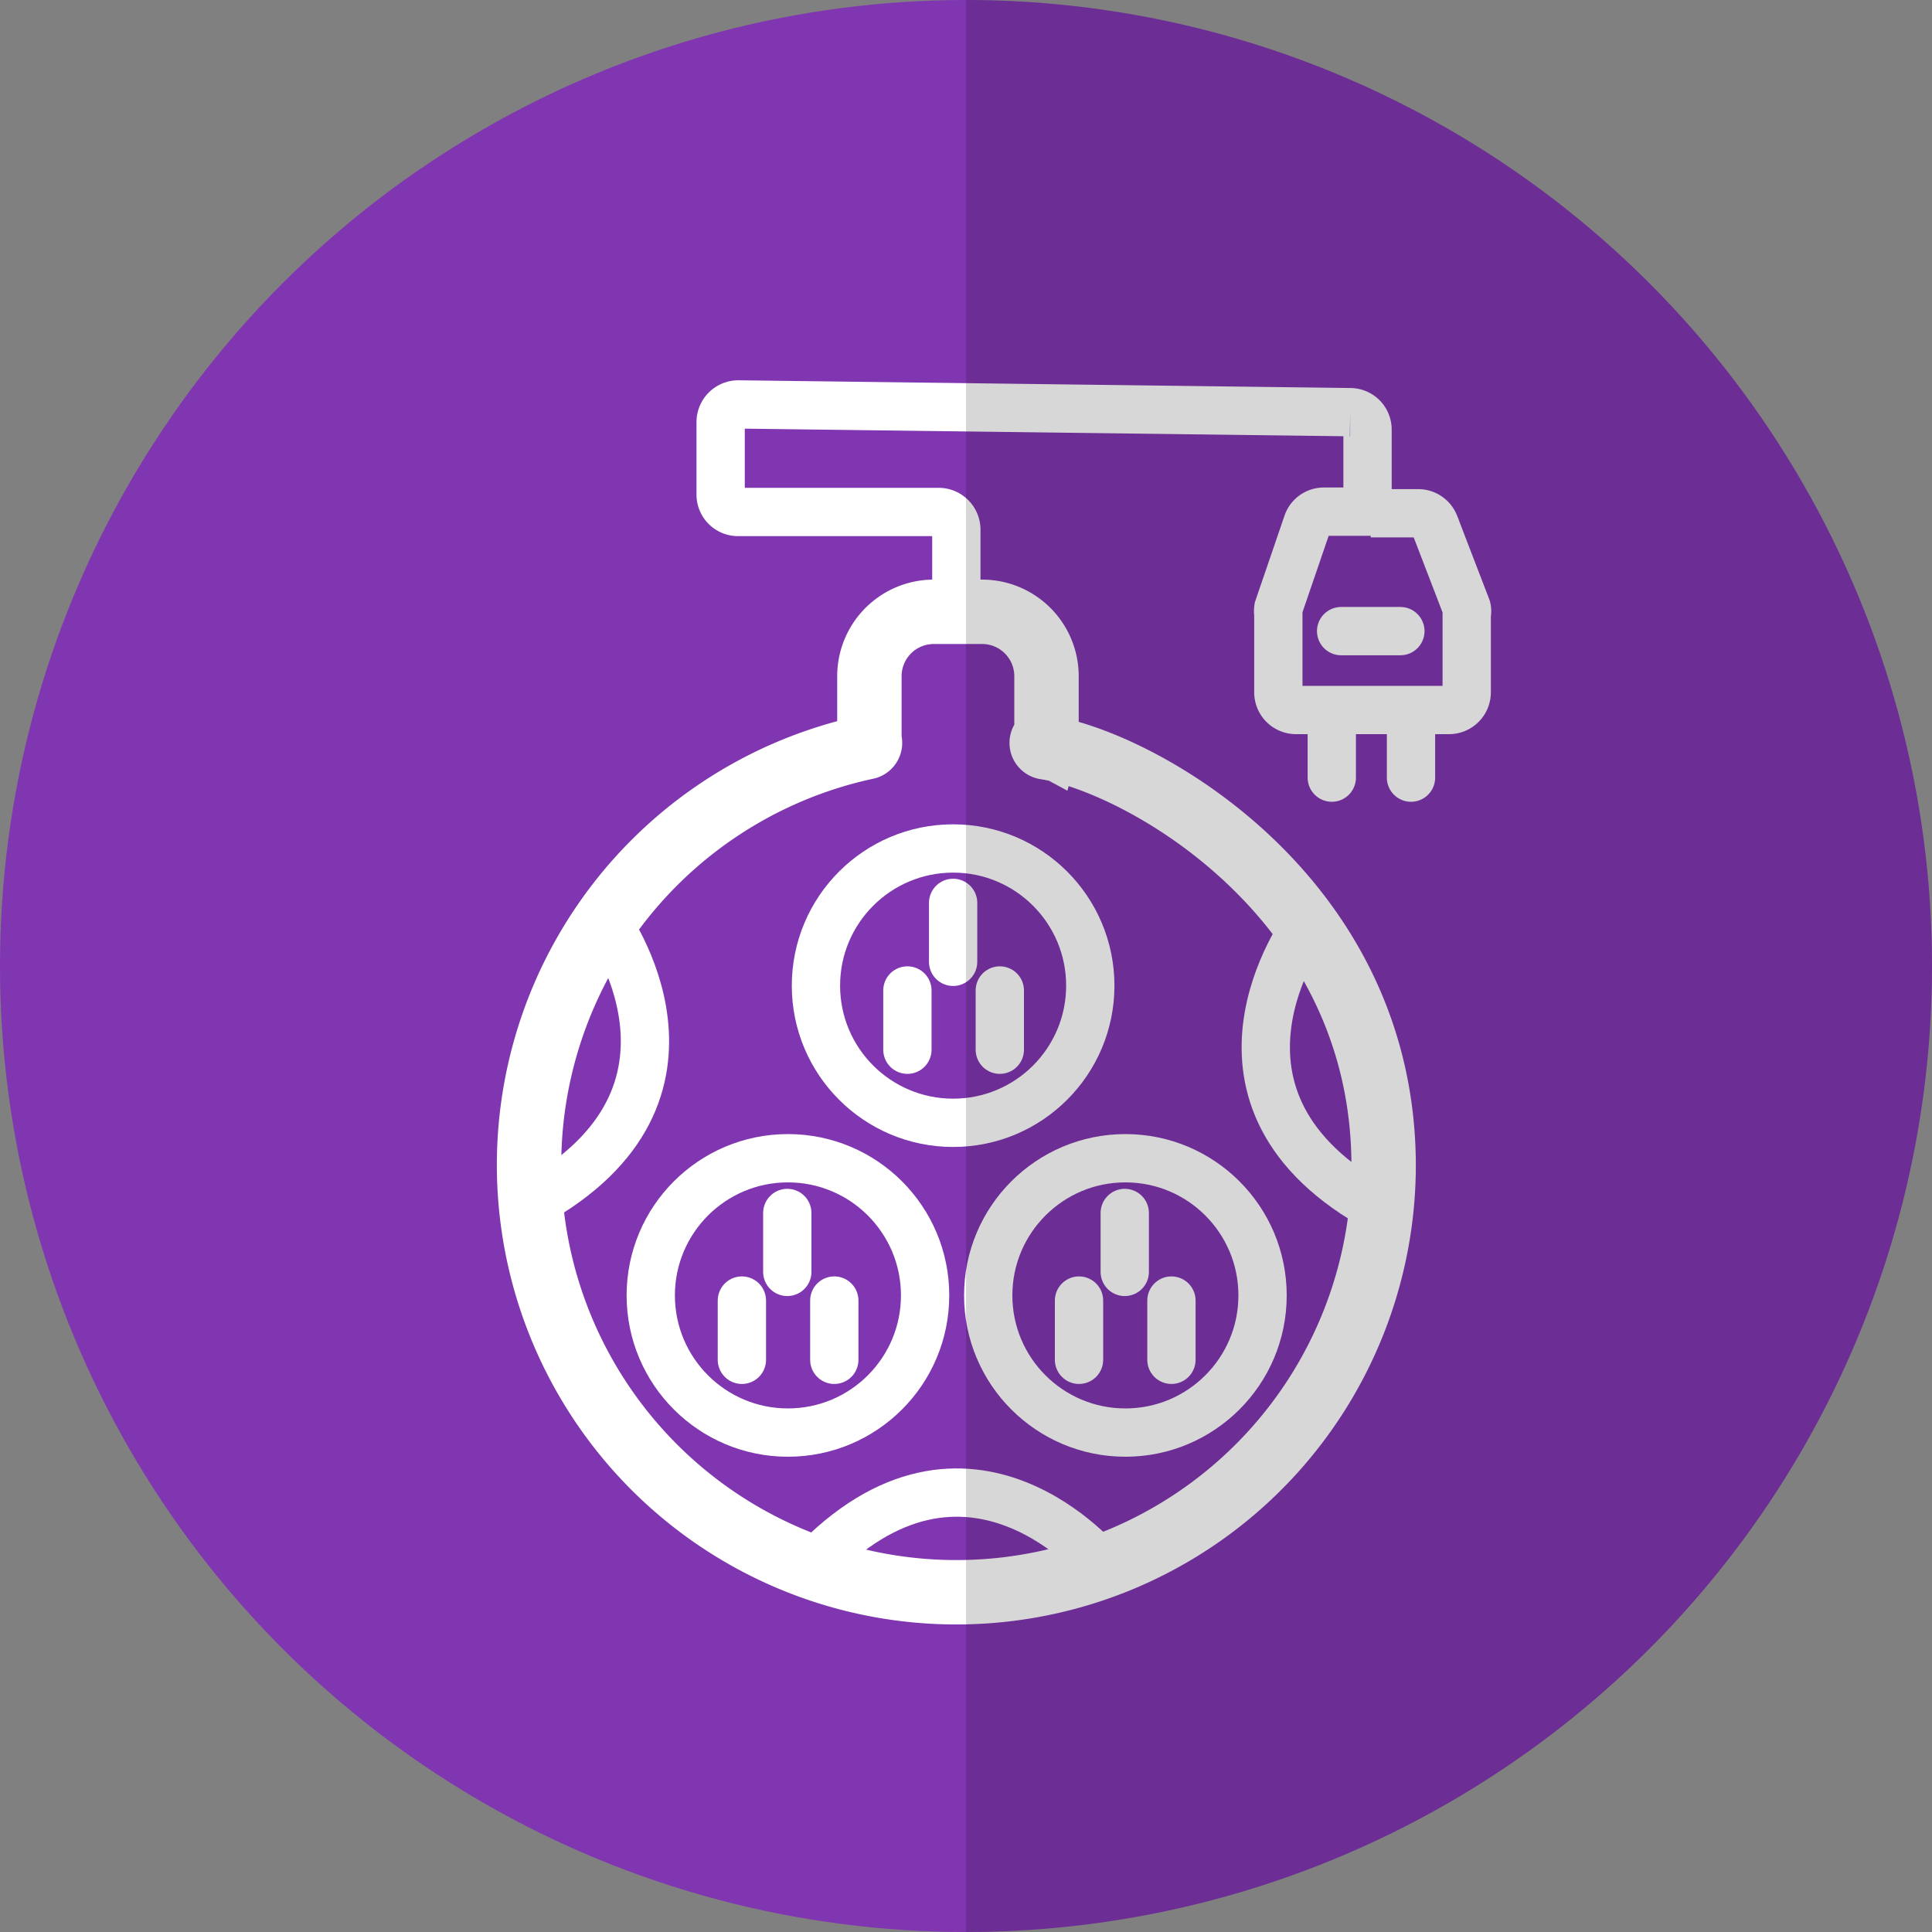
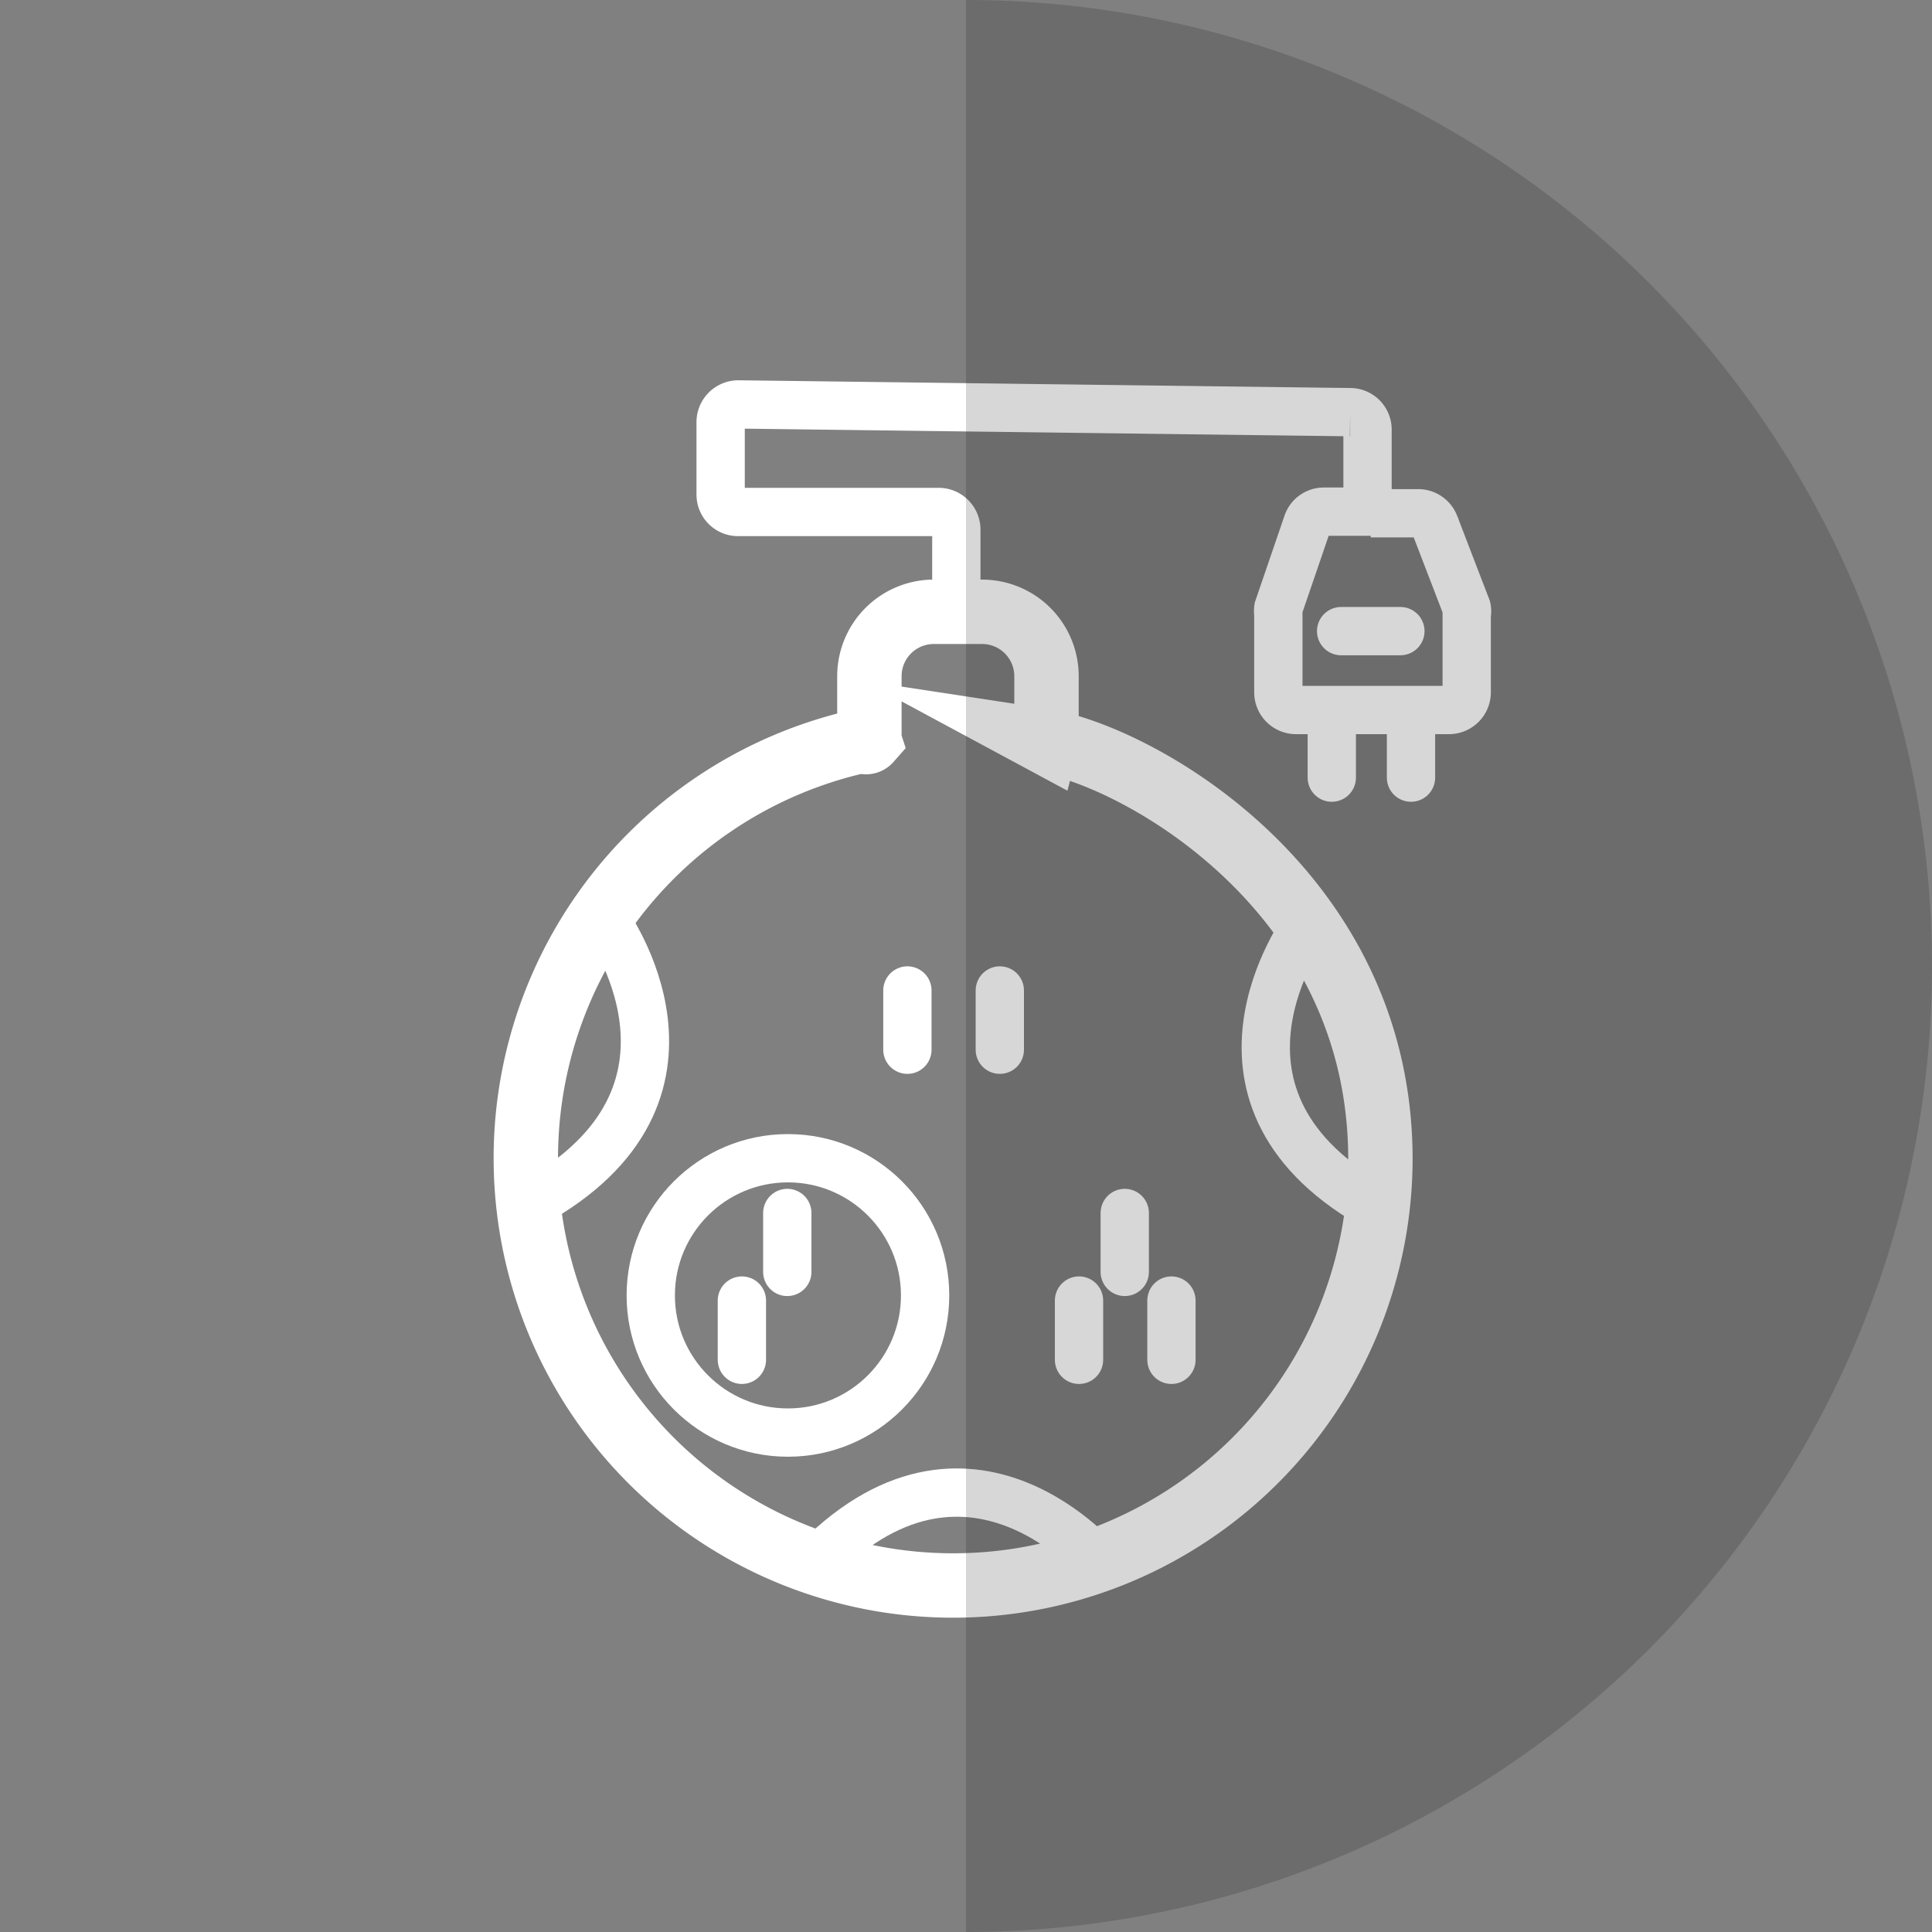
<svg xmlns="http://www.w3.org/2000/svg" viewBox="0 0 60 60">
  <rect x="0" y="0" width="60" height="60" fill="#808080" stroke="none" />
  <g id="Plano_de_fundo" data-name="Plano de fundo">
-     <circle cx="30" cy="30" r="30" style="fill:#8035b1" />
-   </g>
+     </g>
  <g id="Ícones">
    <g id="Extensões_e_filtros_de_linha" data-name="Extensões e filtros de linha">
-       <path d="M32.37,23a.14.14,0,0,0,.1.21c2.89.44,10.5,4.6,10.5,13a13.27,13.27,0,1,1-16.08-13A.14.14,0,0,0,27,23h0a.13.13,0,0,1,0-.08V21a2,2,0,0,1,2-2h1.5a2,2,0,0,1,2,2v2a.14.14,0,0,1,0,.07Z" style="fill:none;stroke:#fff;stroke-miterlimit:10;stroke-width:2px" />
-       <circle cx="29.6" cy="30.61" r="4.26" style="fill:none;stroke:#fff;stroke-miterlimit:10;stroke-width:1.5px" />
+       <path d="M32.37,23c2.89.44,10.5,4.6,10.5,13a13.27,13.27,0,1,1-16.08-13A.14.14,0,0,0,27,23h0a.13.13,0,0,1,0-.08V21a2,2,0,0,1,2-2h1.5a2,2,0,0,1,2,2v2a.14.14,0,0,1,0,.07Z" style="fill:none;stroke:#fff;stroke-miterlimit:10;stroke-width:2px" />
      <circle cx="24.47" cy="40.23" r="4.26" style="fill:none;stroke:#fff;stroke-miterlimit:10;stroke-width:1.5px" />
-       <circle cx="34.95" cy="40.23" r="4.26" style="fill:none;stroke:#fff;stroke-miterlimit:10;stroke-width:1.5px" />
      <path d="M18.8,28.59s3.95,5.38-2.31,8.8" style="fill:none;stroke:#fff;stroke-miterlimit:10;stroke-width:1.5px" />
      <path d="M40.56,28.76s-4,5.39,2.31,8.8" style="fill:none;stroke:#fff;stroke-miterlimit:10;stroke-width:1.5px" />
-       <line x1="29.6" y1="28.04" x2="29.6" y2="29.87" style="fill:none;stroke:#fff;stroke-linecap:round;stroke-miterlimit:11;stroke-width:1.5px" />
      <line x1="31.05" y1="30.76" x2="31.05" y2="32.6" style="fill:none;stroke:#fff;stroke-linecap:round;stroke-miterlimit:11;stroke-width:1.5px" />
      <line x1="28.18" y1="30.76" x2="28.18" y2="32.6" style="fill:none;stroke:#fff;stroke-linecap:round;stroke-miterlimit:11;stroke-width:1.5px" />
      <line x1="34.93" y1="37.67" x2="34.93" y2="39.5" style="fill:none;stroke:#fff;stroke-linecap:round;stroke-miterlimit:11;stroke-width:1.5px" />
      <line x1="36.38" y1="40.39" x2="36.38" y2="42.23" style="fill:none;stroke:#fff;stroke-linecap:round;stroke-miterlimit:11;stroke-width:1.5px" />
      <line x1="33.51" y1="40.39" x2="33.51" y2="42.23" style="fill:none;stroke:#fff;stroke-linecap:round;stroke-miterlimit:11;stroke-width:1.5px" />
      <line x1="24.45" y1="37.67" x2="24.45" y2="39.5" style="fill:none;stroke:#fff;stroke-linecap:round;stroke-miterlimit:11;stroke-width:1.5px" />
-       <line x1="25.91" y1="40.39" x2="25.91" y2="42.23" style="fill:none;stroke:#fff;stroke-linecap:round;stroke-miterlimit:11;stroke-width:1.5px" />
      <line x1="23.04" y1="40.39" x2="23.04" y2="42.23" style="fill:none;stroke:#fff;stroke-linecap:round;stroke-miterlimit:11;stroke-width:1.5px" />
      <path d="M34.27,48.66s-4.2-5.19-9.09,0" style="fill:none;stroke:#fff;stroke-miterlimit:10;stroke-width:1.5px" />
      <path d="M29.7,19V16.45a.55.55,0,0,0-.54-.55H22.92a.54.54,0,0,1-.54-.54V13.11a.55.55,0,0,1,.55-.55l19,.24a.54.54,0,0,1,.54.54v2.55H41.11a.54.54,0,0,0-.51.37l-.9,2.63a.57.57,0,0,0,0,.18V21.5a.55.55,0,0,0,.55.55H45a.55.55,0,0,0,.55-.55V19.08a.45.45,0,0,0,0-.2l-1-2.6a.55.55,0,0,0-.49-.34l-1.49,0" style="fill:none;stroke:#fff;stroke-miterlimit:10;stroke-width:1.5px" />
      <line x1="43.49" y1="19.6" x2="41.65" y2="19.6" style="fill:none;stroke:#fff;stroke-linecap:round;stroke-miterlimit:11;stroke-width:1.5px" />
      <line x1="41.36" y1="24.15" x2="41.36" y2="22.31" style="fill:none;stroke:#fff;stroke-linecap:round;stroke-miterlimit:11;stroke-width:1.5px" />
      <line x1="43.82" y1="24.15" x2="43.82" y2="22.31" style="fill:none;stroke:#fff;stroke-linecap:round;stroke-miterlimit:11;stroke-width:1.5px" />
    </g>
  </g>
  <g id="Sombra">
    <path d="M30,0a30,30,0,0,1,0,60" style="opacity:0.16" />
  </g>
</svg>